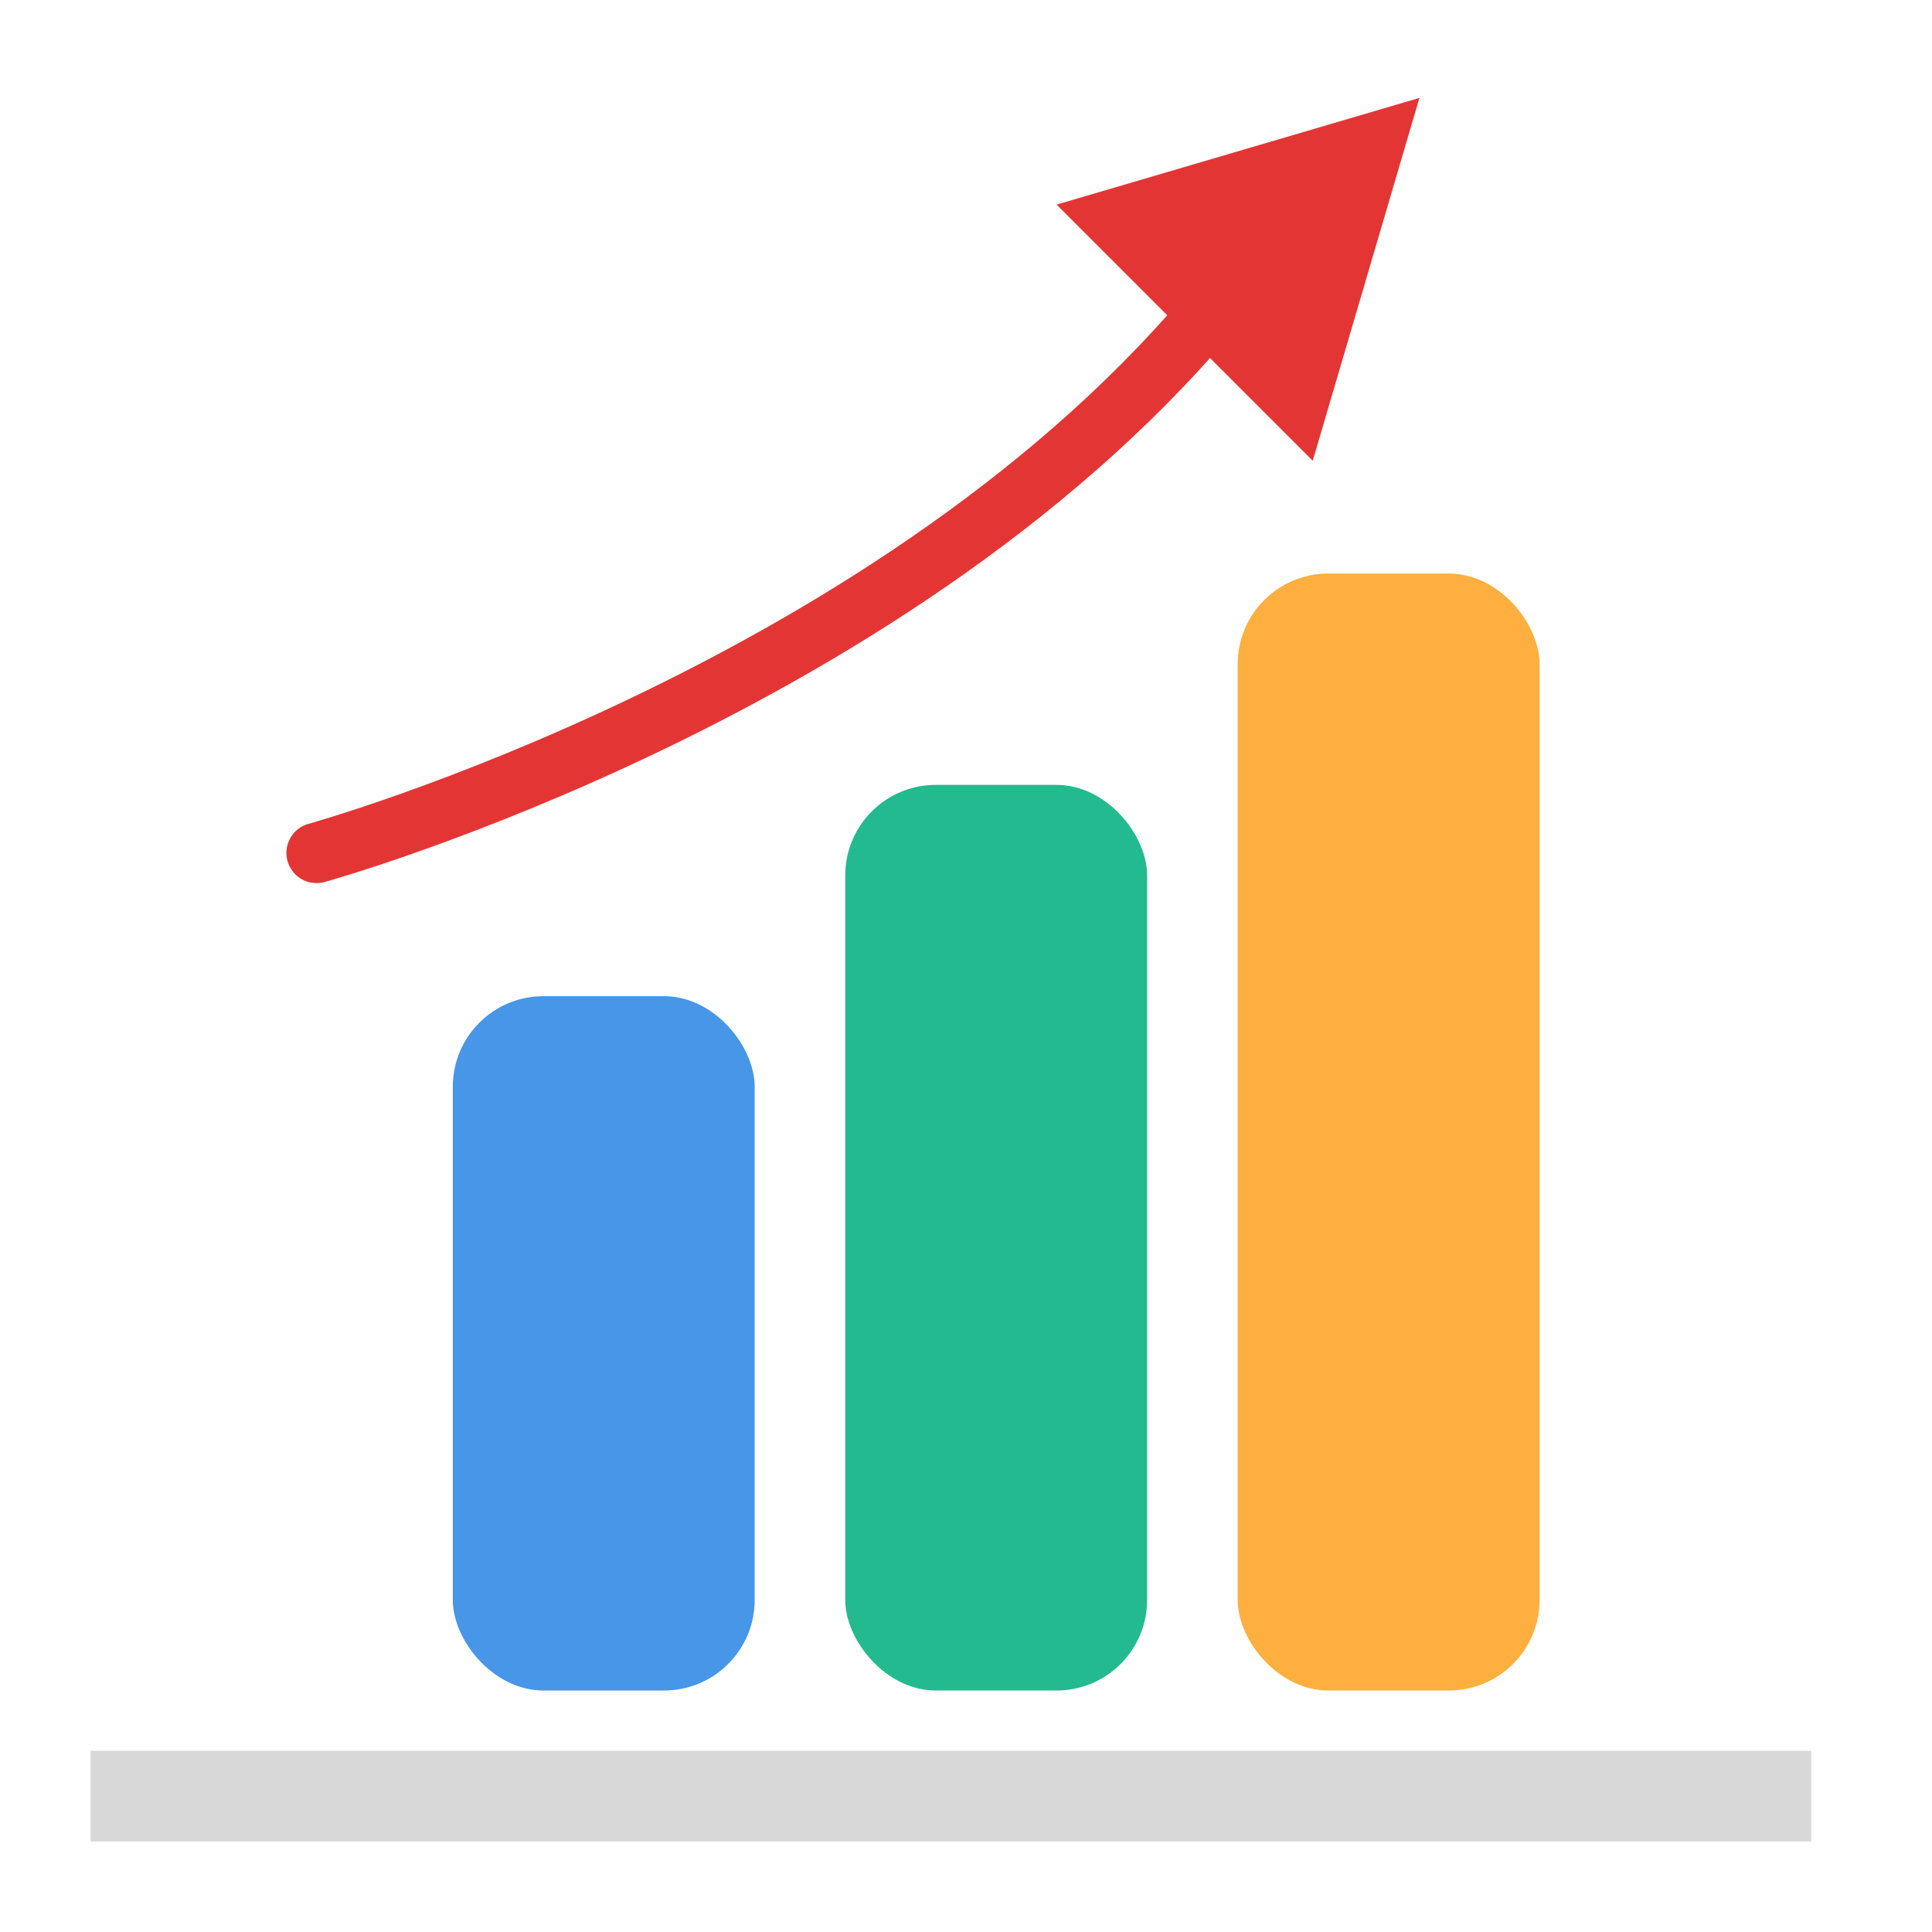
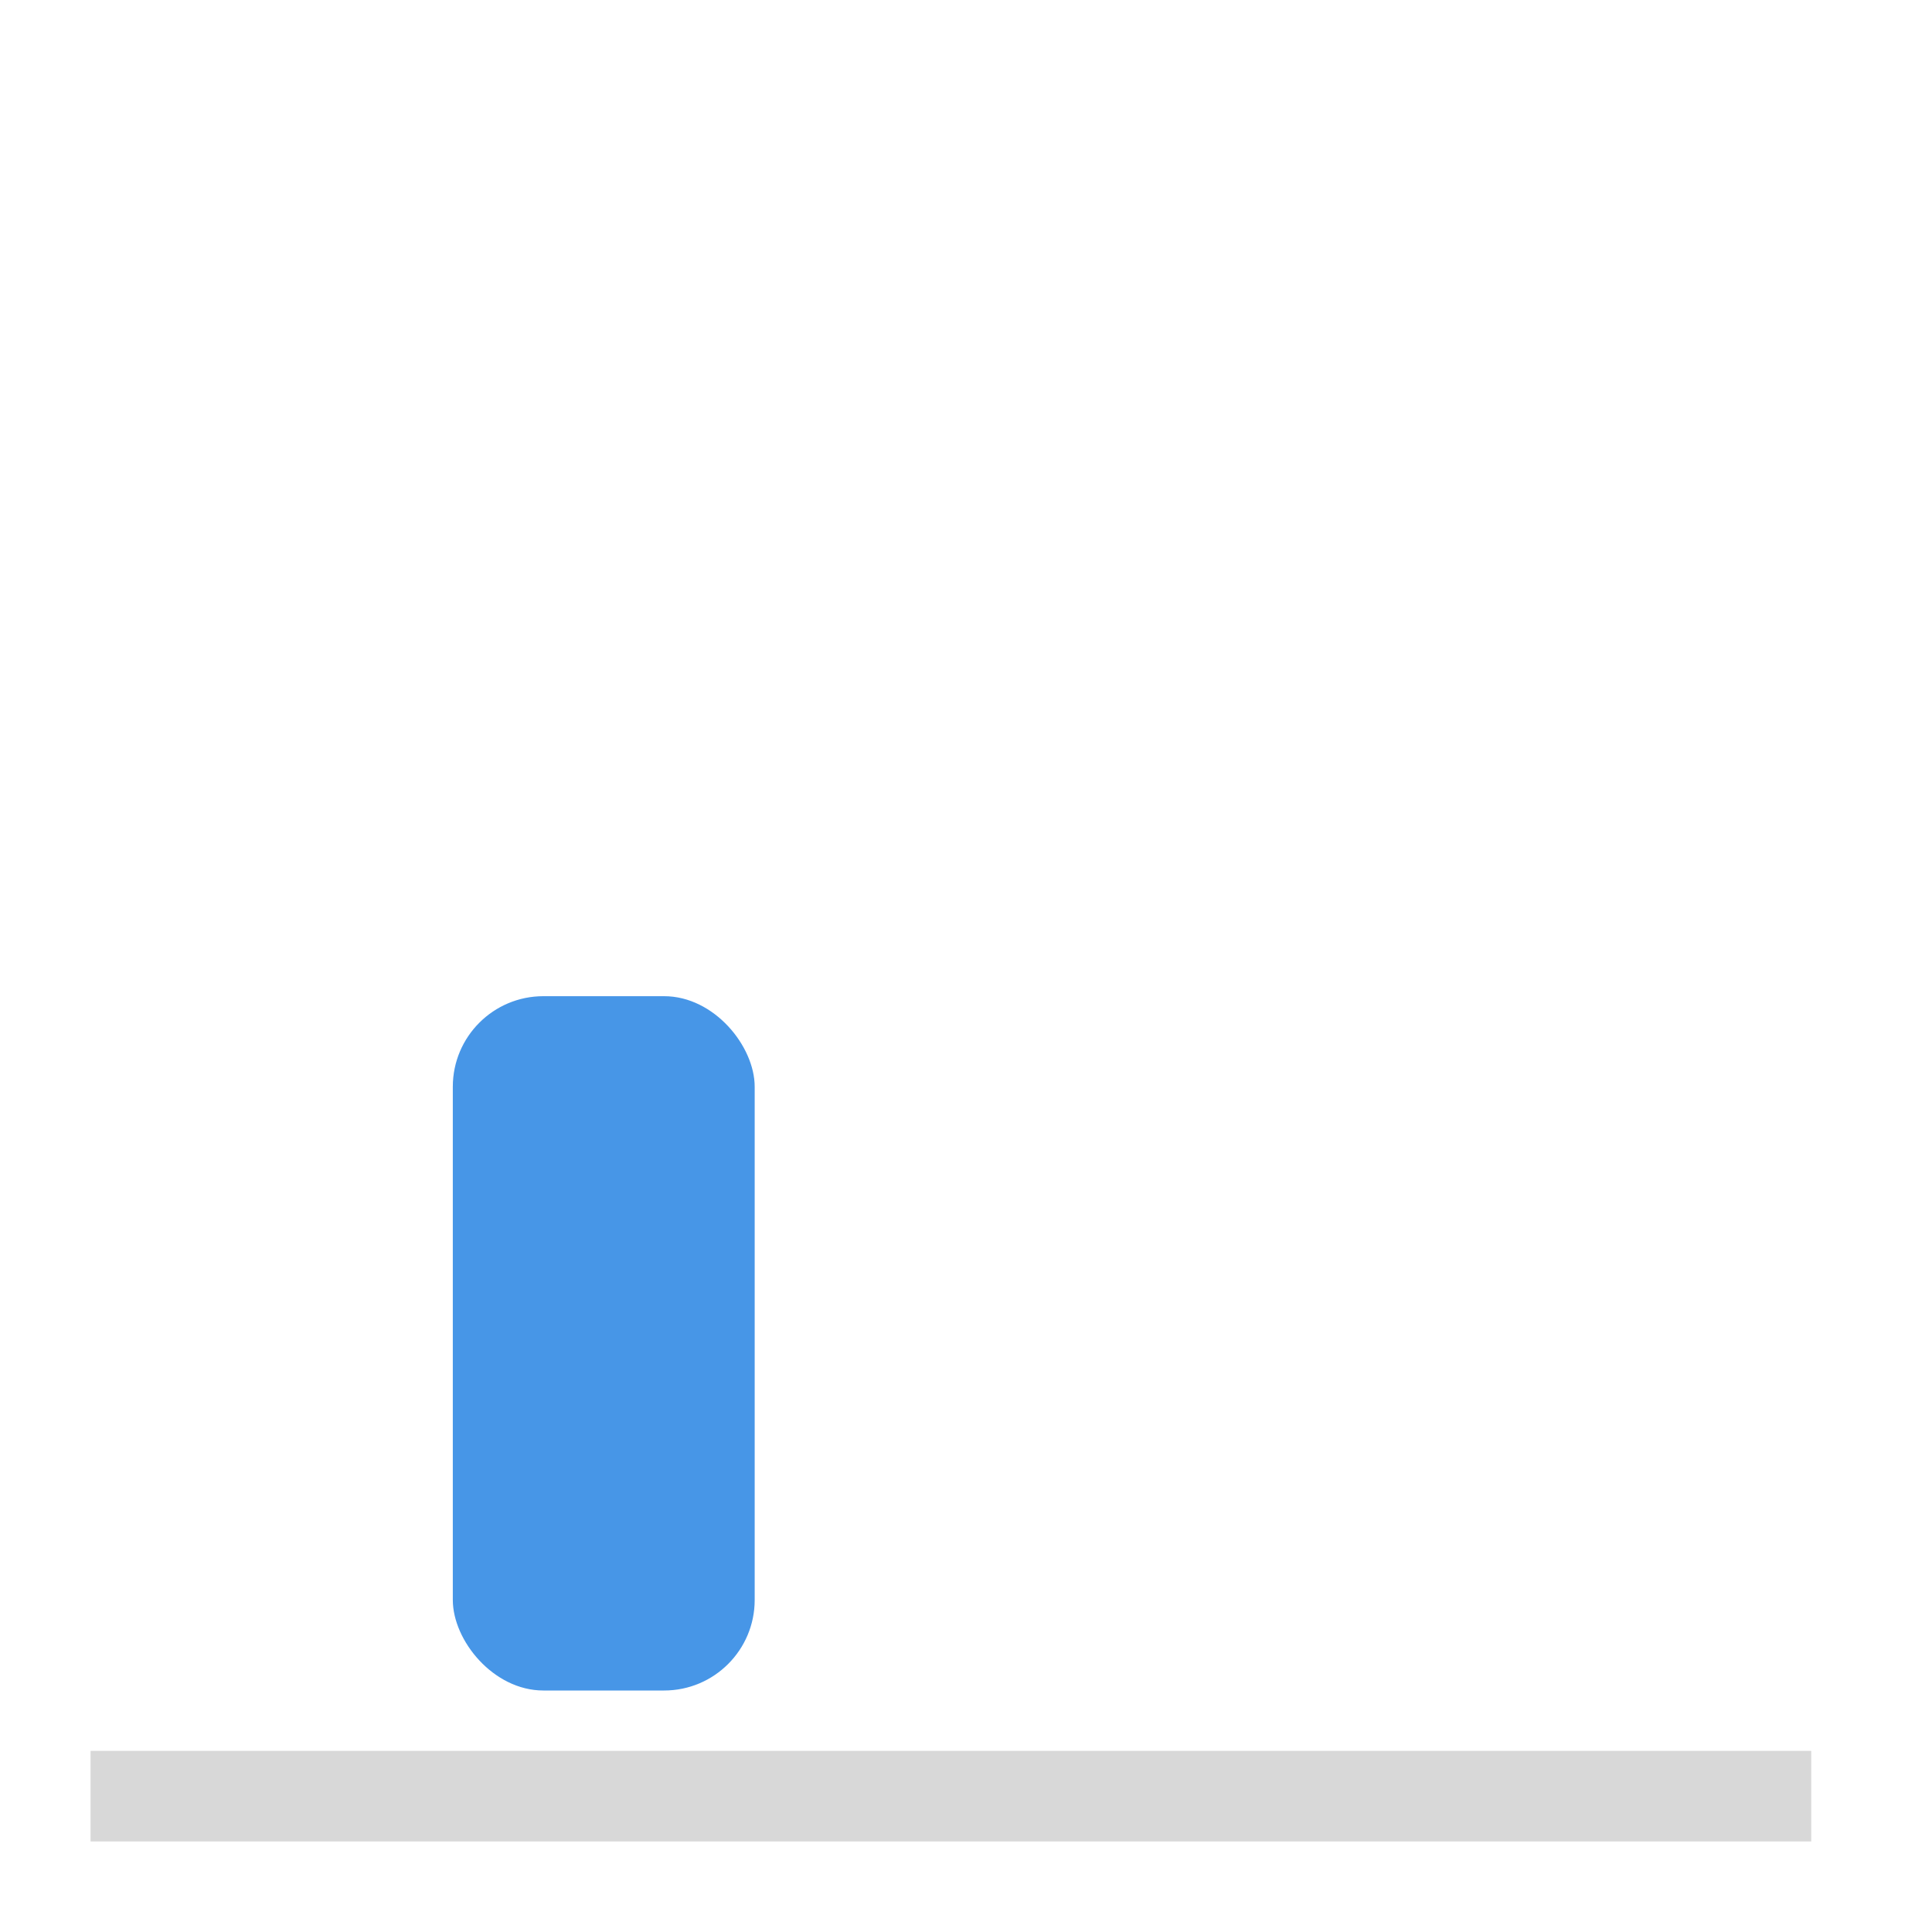
<svg xmlns="http://www.w3.org/2000/svg" width="800px" height="800px" viewBox="0 0 64 64">
  <g fill="none" fill-rule="evenodd">
    <rect width="10" height="23" x="15" y="33" fill="#4796E7" rx="3" />
-     <rect width="10" height="30" x="28" y="26" fill="#22BA8E" rx="3" />
-     <rect width="10" height="37" x="41" y="19" fill="#FFAF40" rx="3" />
-     <path stroke="#E43535" stroke-linecap="round" stroke-width="2" d="M10.487,28.254 C10.487,28.254 29.965,22.869 40.558,9.759" />
-     <polygon fill="#E43535" points="43.132 1.632 49.132 12.632 37.132 12.632" transform="rotate(45 43.132 7.132)" />
    <rect width="57" height="3" x="3" y="58" fill="#D8D8D8" />
  </g>
</svg>